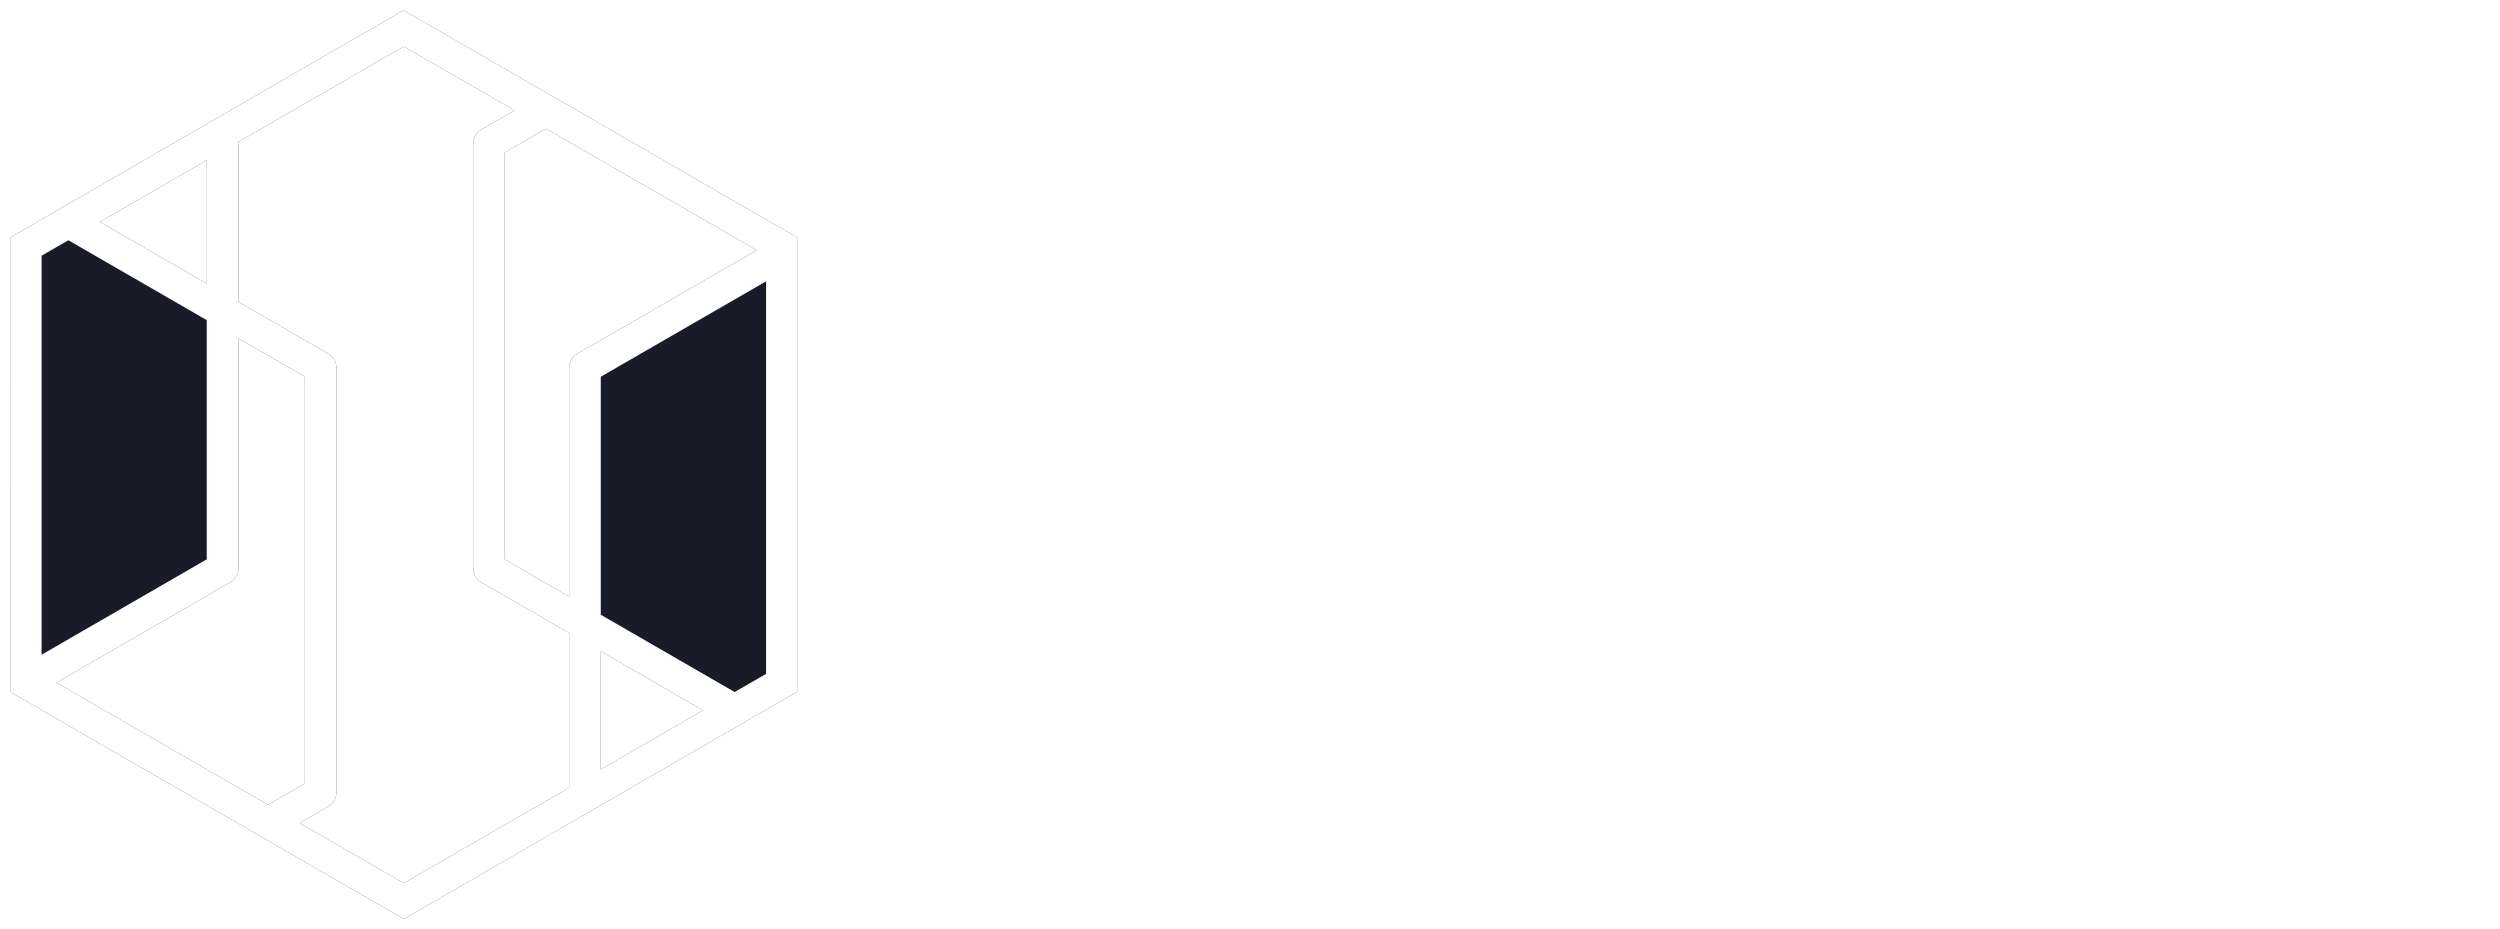
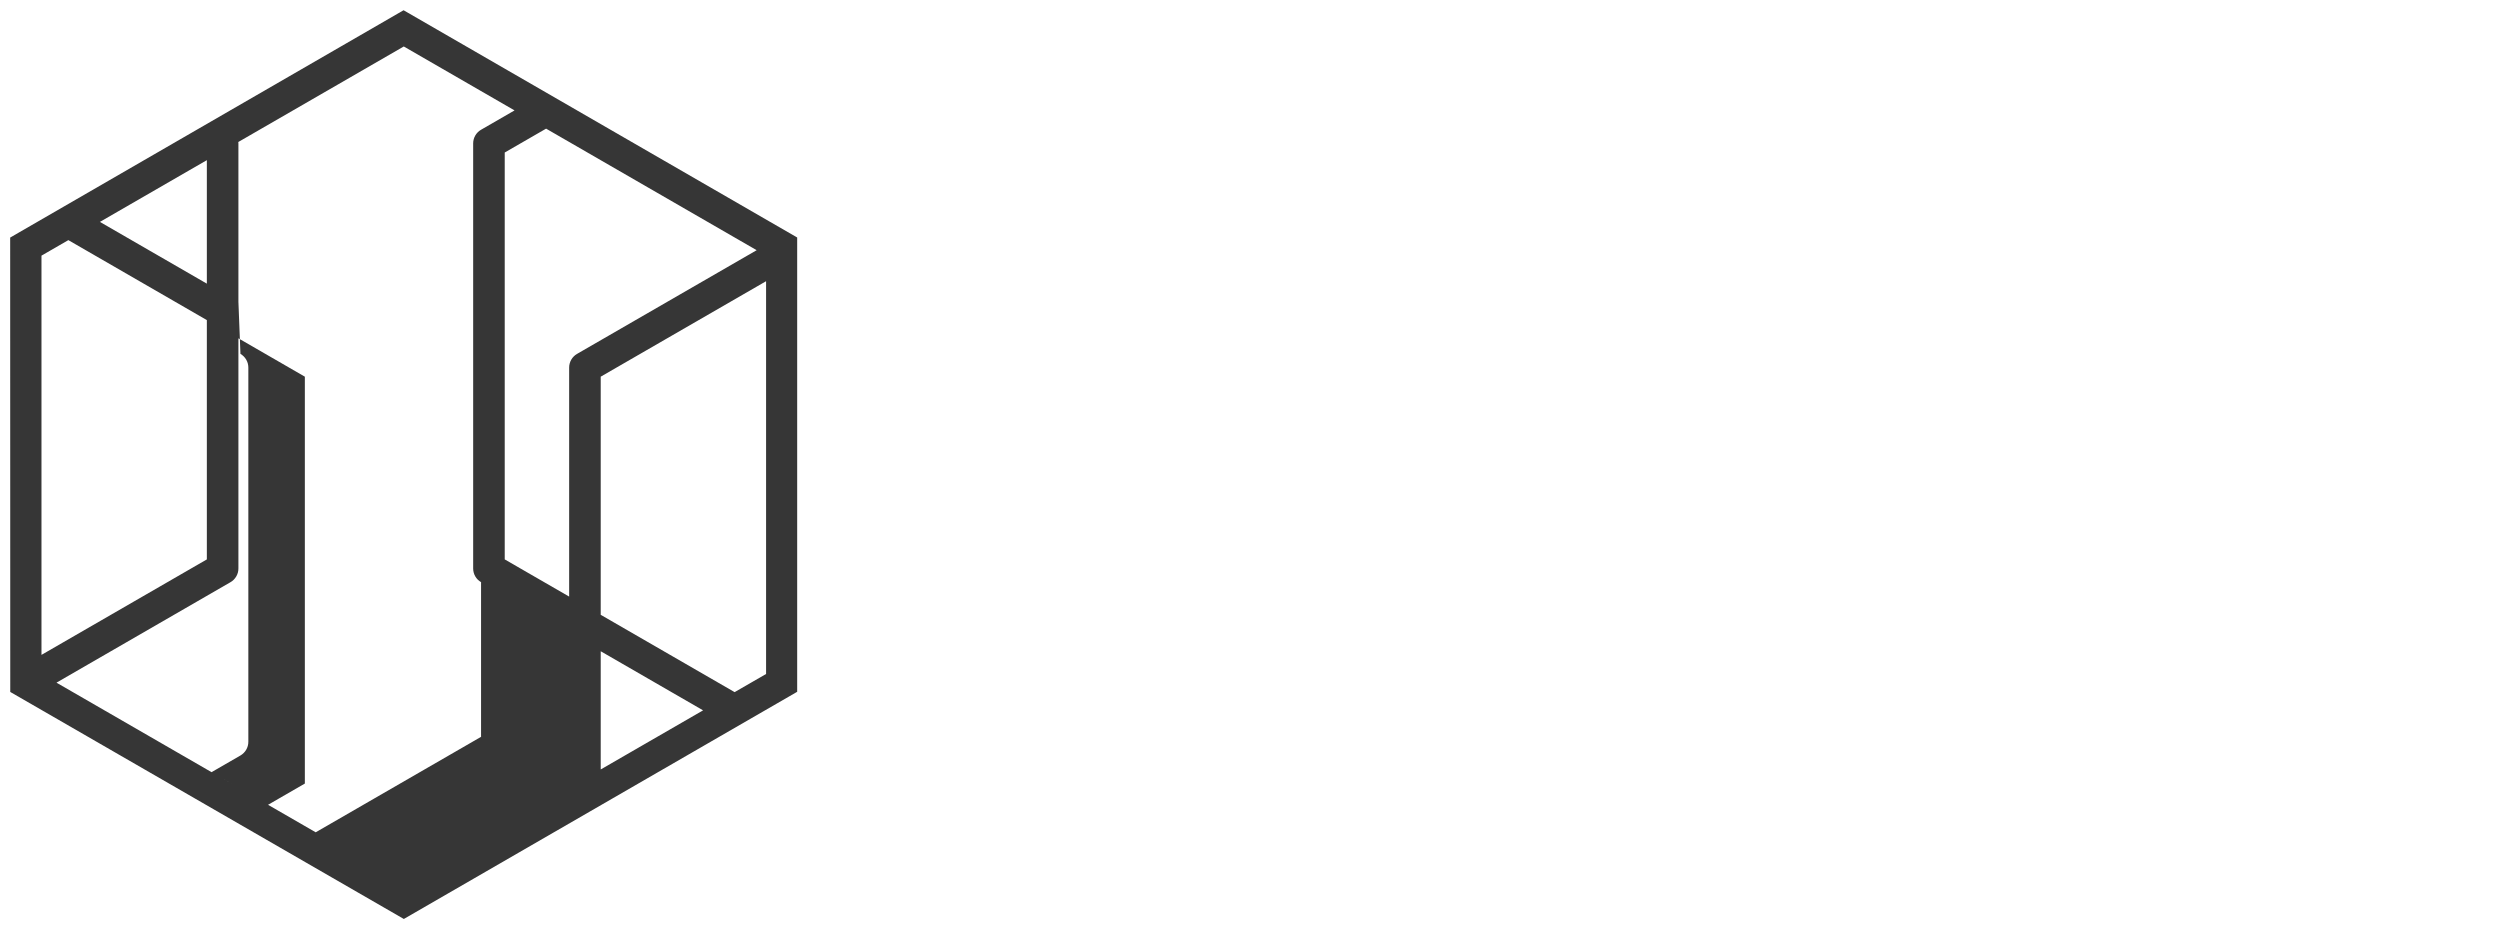
<svg xmlns="http://www.w3.org/2000/svg" xmlns:ns1="http://sodipodi.sourceforge.net/DTD/sodipodi-0.dtd" xmlns:ns2="http://www.inkscape.org/namespaces/inkscape" xmlns:xlink="http://www.w3.org/1999/xlink" version="1.1" id="Layer_1" x="0px" y="0px" width="4.154in" height="1.544in" viewBox="0 0 398.793 148.205" enable-background="new 0 0 134.333 207.581" xml:space="preserve" ns1:docname="iitc-logo.svg" ns2:version="0.92.3 (2405546, 2018-03-11)" ns2:export-filename="/home/modos189/projects/IITC-CE/IITC-logo.png" ns2:export-xdpi="300" ns2:export-ydpi="300">
  <defs id="defs68">
    <linearGradient ns2:collect="always" id="linearGradient886">
      <stop style="stop-color:#79419d;stop-opacity:1" offset="0" id="stop882" />
      <stop style="stop-color:#592d92;stop-opacity:1" offset="1" id="stop884" />
    </linearGradient>
    <filter ns2:collect="always" style="color-interpolation-filters:sRGB" id="filter2024" x="-0.013" width="1.026" y="-0.011" height="1.022">
      <feGaussianBlur ns2:collect="always" stdDeviation="0.676" id="feGaussianBlur2026" />
    </filter>
    <filter ns2:collect="always" style="color-interpolation-filters:sRGB" id="filter2087" x="-0.017" width="1.033" y="-0.043" height="1.087">
      <feGaussianBlur ns2:collect="always" stdDeviation="0.509" id="feGaussianBlur2089" />
    </filter>
  </defs>
  <ns1:namedview pagecolor="#ffffff" bordercolor="#666666" borderopacity="1" objecttolerance="10" gridtolerance="10" guidetolerance="10" ns2:pageopacity="0" ns2:pageshadow="2" ns2:window-width="1310" ns2:window-height="739" id="namedview66" showgrid="false" units="in" ns2:snap-bbox="true" ns2:bbox-paths="true" ns2:bbox-nodes="true" ns2:snap-bbox-edge-midpoints="true" ns2:snap-bbox-midpoints="true" ns2:object-paths="true" ns2:snap-intersection-paths="true" ns2:snap-midpoints="true" ns2:snap-smooth-nodes="true" ns2:snap-center="true" ns2:snap-object-midpoints="true" ns2:snap-text-baseline="true" ns2:snap-page="true" ns2:snap-nodes="true" ns2:object-nodes="true" fit-margin-top="0" fit-margin-left="0" fit-margin-right="0" fit-margin-bottom="0" ns2:zoom="0.80391445" ns2:cx="150.5916" ns2:cy="3.0599839" ns2:window-x="56" ns2:window-y="0" ns2:window-maximized="1" ns2:current-layer="Layer_1" />
-   <polygon transform="translate(-2.757,-7.084)" points="119.944,117.481 124.959,114.585 124.959,51.93 98.581,67.16 98.581,105.146 " id="polygon28" style="fill:#191b28;fill-opacity:1;stroke:none;stroke-width:0.5;stroke-miterlimit:4;stroke-dasharray:none;stroke-opacity:1" />
-   <polygon transform="translate(-2.757,-7.085)" points="35.752,58.133 13.66,45.377 9.374,47.852 9.374,111.538 35.752,96.307 " id="polygon21" style="fill:#191b28;fill-opacity:1;stroke:none;stroke-width:0.5;stroke-miterlimit:4;stroke-dasharray:none;stroke-opacity:1" />
-   <path ns2:connector-curvature="0" style="opacity:0.905;fill:#0b0b0b;fill-opacity:1;fill-rule:evenodd;stroke:none;stroke-width:1px;stroke-linecap:butt;stroke-linejoin:miter;stroke-opacity:1;filter:url(#filter2024)" d="M 64.377,1.623 1.623,37.885 l 0.014,72.482 62.781,36.215 62.746,-36.24 V 37.873 Z m 0.033,5.779 17.668,10.199 -5.34,3.084 c -0.78,0.448 -1.26,1.281 -1.26,2.18 v 67.811 c 0,0.898 0.48,1.729 1.26,2.178 l 14.049,8.113 v 24.672 l -26.379,15.229 -16.613,-9.592 4.609,-2.662 c 0.778,-0.451 1.26,-1.282 1.26,-2.182 V 58.621 c 0,-0.899 -0.482,-1.731 -1.26,-2.18 L 38.031,48.143 V 22.865 c 0,-0.076 -0.009,-0.151 -0.016,-0.225 z M 87.111,20.51 120.701,39.9 92.047,56.443 c -0.778,0.45 -1.258,1.281 -1.258,2.18 v 36.531 l -10.275,-5.932 h -0.002 V 24.318 Z m -54.115,5.027 V 45.236 l -17.059,-9.85 z M 10.902,38.293 32.996,51.049 V 89.223 L 6.617,104.453 V 40.768 Z m 111.301,6.553 v 62.654 l -5.016,2.896 L 95.824,98.062 V 60.076 Z m -84.172,9.109 10.598,6.121 v 64.902 l -5.869,3.389 L 9.01,108.885 36.771,92.855 c 0.778,-0.449 1.26,-1.281 1.26,-2.18 z m 57.793,49.918 16.328,9.428 -16.328,9.43 z" id="path851-7" />
-   <path style="fill:#ffffff;fill-rule:evenodd;stroke:none;stroke-width:1px;stroke-linecap:butt;stroke-linejoin:miter;stroke-opacity:1" d="M 64.377,1.623 1.623,37.885 1.637,110.367 64.418,146.582 127.164,110.342 V 37.873 Z m 0.033,5.779 17.668,10.199 -5.34,3.084 c -0.78,0.448 -1.26,1.281 -1.26,2.18 v 67.811 c 0,0.898 0.48,1.729 1.26,2.178 l 14.049,8.113 v 24.672 l -26.379,15.229 -16.613,-9.592 4.609,-2.662 c 0.778,-0.451 1.26,-1.282 1.26,-2.182 V 58.621 c 0,-0.899 -0.482,-1.731 -1.26,-2.18 L 38.031,48.143 V 22.865 c 0,-0.076 -0.009,-0.151 -0.016,-0.225 z M 87.111,20.51 120.701,39.9 92.047,56.443 c -0.778,0.45 -1.258,1.281 -1.258,2.18 v 36.531 l -10.275,-5.932 h -0.002 V 24.318 Z M 32.996,25.537 V 45.236 L 15.937,35.387 Z m -22.094,12.756 22.094,12.756 V 89.223 L 6.617,104.453 V 40.768 Z m 111.301,6.553 v 62.654 l -5.016,2.896 L 95.824,98.062 V 60.076 Z m -84.172,9.109 10.598,6.121 V 124.978 L 42.76,128.367 9.01,108.885 36.771,92.855 c 0.778,-0.449 1.26,-1.281 1.26,-2.18 z m 57.793,49.918 16.328,9.428 -16.328,9.43 z" id="path851" ns2:connector-curvature="0" />
+   <path ns2:connector-curvature="0" style="opacity:0.905;fill:#0b0b0b;fill-opacity:1;fill-rule:evenodd;stroke:none;stroke-width:1px;stroke-linecap:butt;stroke-linejoin:miter;stroke-opacity:1;filter:url(#filter2024)" d="M 64.377,1.623 1.623,37.885 l 0.014,72.482 62.781,36.215 62.746,-36.24 V 37.873 Z m 0.033,5.779 17.668,10.199 -5.34,3.084 c -0.78,0.448 -1.26,1.281 -1.26,2.18 v 67.811 c 0,0.898 0.48,1.729 1.26,2.178 v 24.672 l -26.379,15.229 -16.613,-9.592 4.609,-2.662 c 0.778,-0.451 1.26,-1.282 1.26,-2.182 V 58.621 c 0,-0.899 -0.482,-1.731 -1.26,-2.18 L 38.031,48.143 V 22.865 c 0,-0.076 -0.009,-0.151 -0.016,-0.225 z M 87.111,20.51 120.701,39.9 92.047,56.443 c -0.778,0.45 -1.258,1.281 -1.258,2.18 v 36.531 l -10.275,-5.932 h -0.002 V 24.318 Z m -54.115,5.027 V 45.236 l -17.059,-9.85 z M 10.902,38.293 32.996,51.049 V 89.223 L 6.617,104.453 V 40.768 Z m 111.301,6.553 v 62.654 l -5.016,2.896 L 95.824,98.062 V 60.076 Z m -84.172,9.109 10.598,6.121 v 64.902 l -5.869,3.389 L 9.01,108.885 36.771,92.855 c 0.778,-0.449 1.26,-1.281 1.26,-2.18 z m 57.793,49.918 16.328,9.428 -16.328,9.43 z" id="path851-7" />
  <g id="g63" transform="matrix(2.701,0,0,2.701,114.585,-409.615)" style="stroke:none;stroke-width:0.5;stroke-miterlimit:4;stroke-dasharray:none;stroke-opacity:1">
    <g id="g51" style="stroke:none;stroke-width:0.5;stroke-miterlimit:4;stroke-dasharray:none;stroke-opacity:1">
      <radialGradient id="SVGID_1_" cx="65.654" cy="81.302" r="81.828" gradientUnits="userSpaceOnUse">
        <stop offset="0" style="stop-color:#57A2D9" id="stop2" />
        <stop offset="1" style="stop-color:#004A8E" id="stop4" />
      </radialGradient>
      <radialGradient id="SVGID_2_" cx="65.649" cy="81.3" r="81.835" gradientUnits="userSpaceOnUse" xlink:href="#linearGradient886">
        <stop offset="0" style="stop-color:#57A2D9" id="stop9" />
        <stop offset="1" style="stop-color:#004A8E" id="stop11" />
      </radialGradient>
      <radialGradient id="SVGID_3_" cx="65.649" cy="81.3" r="81.833" gradientUnits="userSpaceOnUse">
        <stop offset="0" style="stop-color:#D9DADA" id="stop16" />
        <stop offset="1" style="stop-color:#ADADAD" id="stop18" />
      </radialGradient>
      <radialGradient id="SVGID_4_" cx="65.654" cy="81.3" r="81.83" gradientUnits="userSpaceOnUse">
        <stop offset="0" style="stop-color:#D9DADA" id="stop23" />
        <stop offset="1" style="stop-color:#ADADAD" id="stop25" />
      </radialGradient>
      <radialGradient id="SVGID_5_" cx="65.65" cy="81.218" r="81.92" gradientUnits="userSpaceOnUse">
        <stop offset="0" style="stop-color:#57A2D9" id="stop30" />
        <stop offset="1" style="stop-color:#004A8E" id="stop32" />
      </radialGradient>
      <radialGradient id="SVGID_6_" cx="65.649" cy="81.301" r="81.834" gradientUnits="userSpaceOnUse">
        <stop offset="0" style="stop-color:#57A2D9" id="stop37" />
        <stop offset="1" style="stop-color:#004A8E" id="stop39" />
      </radialGradient>
      <radialGradient id="SVGID_7_" cx="65.65" cy="81.3" r="81.833" gradientUnits="userSpaceOnUse">
        <stop offset="0" style="stop-color:#79419d;stop-opacity:1" id="stop44" />
        <stop offset="1" style="stop-color:#592d92;stop-opacity:1" id="stop46" />
      </radialGradient>
    </g>
  </g>
</svg>